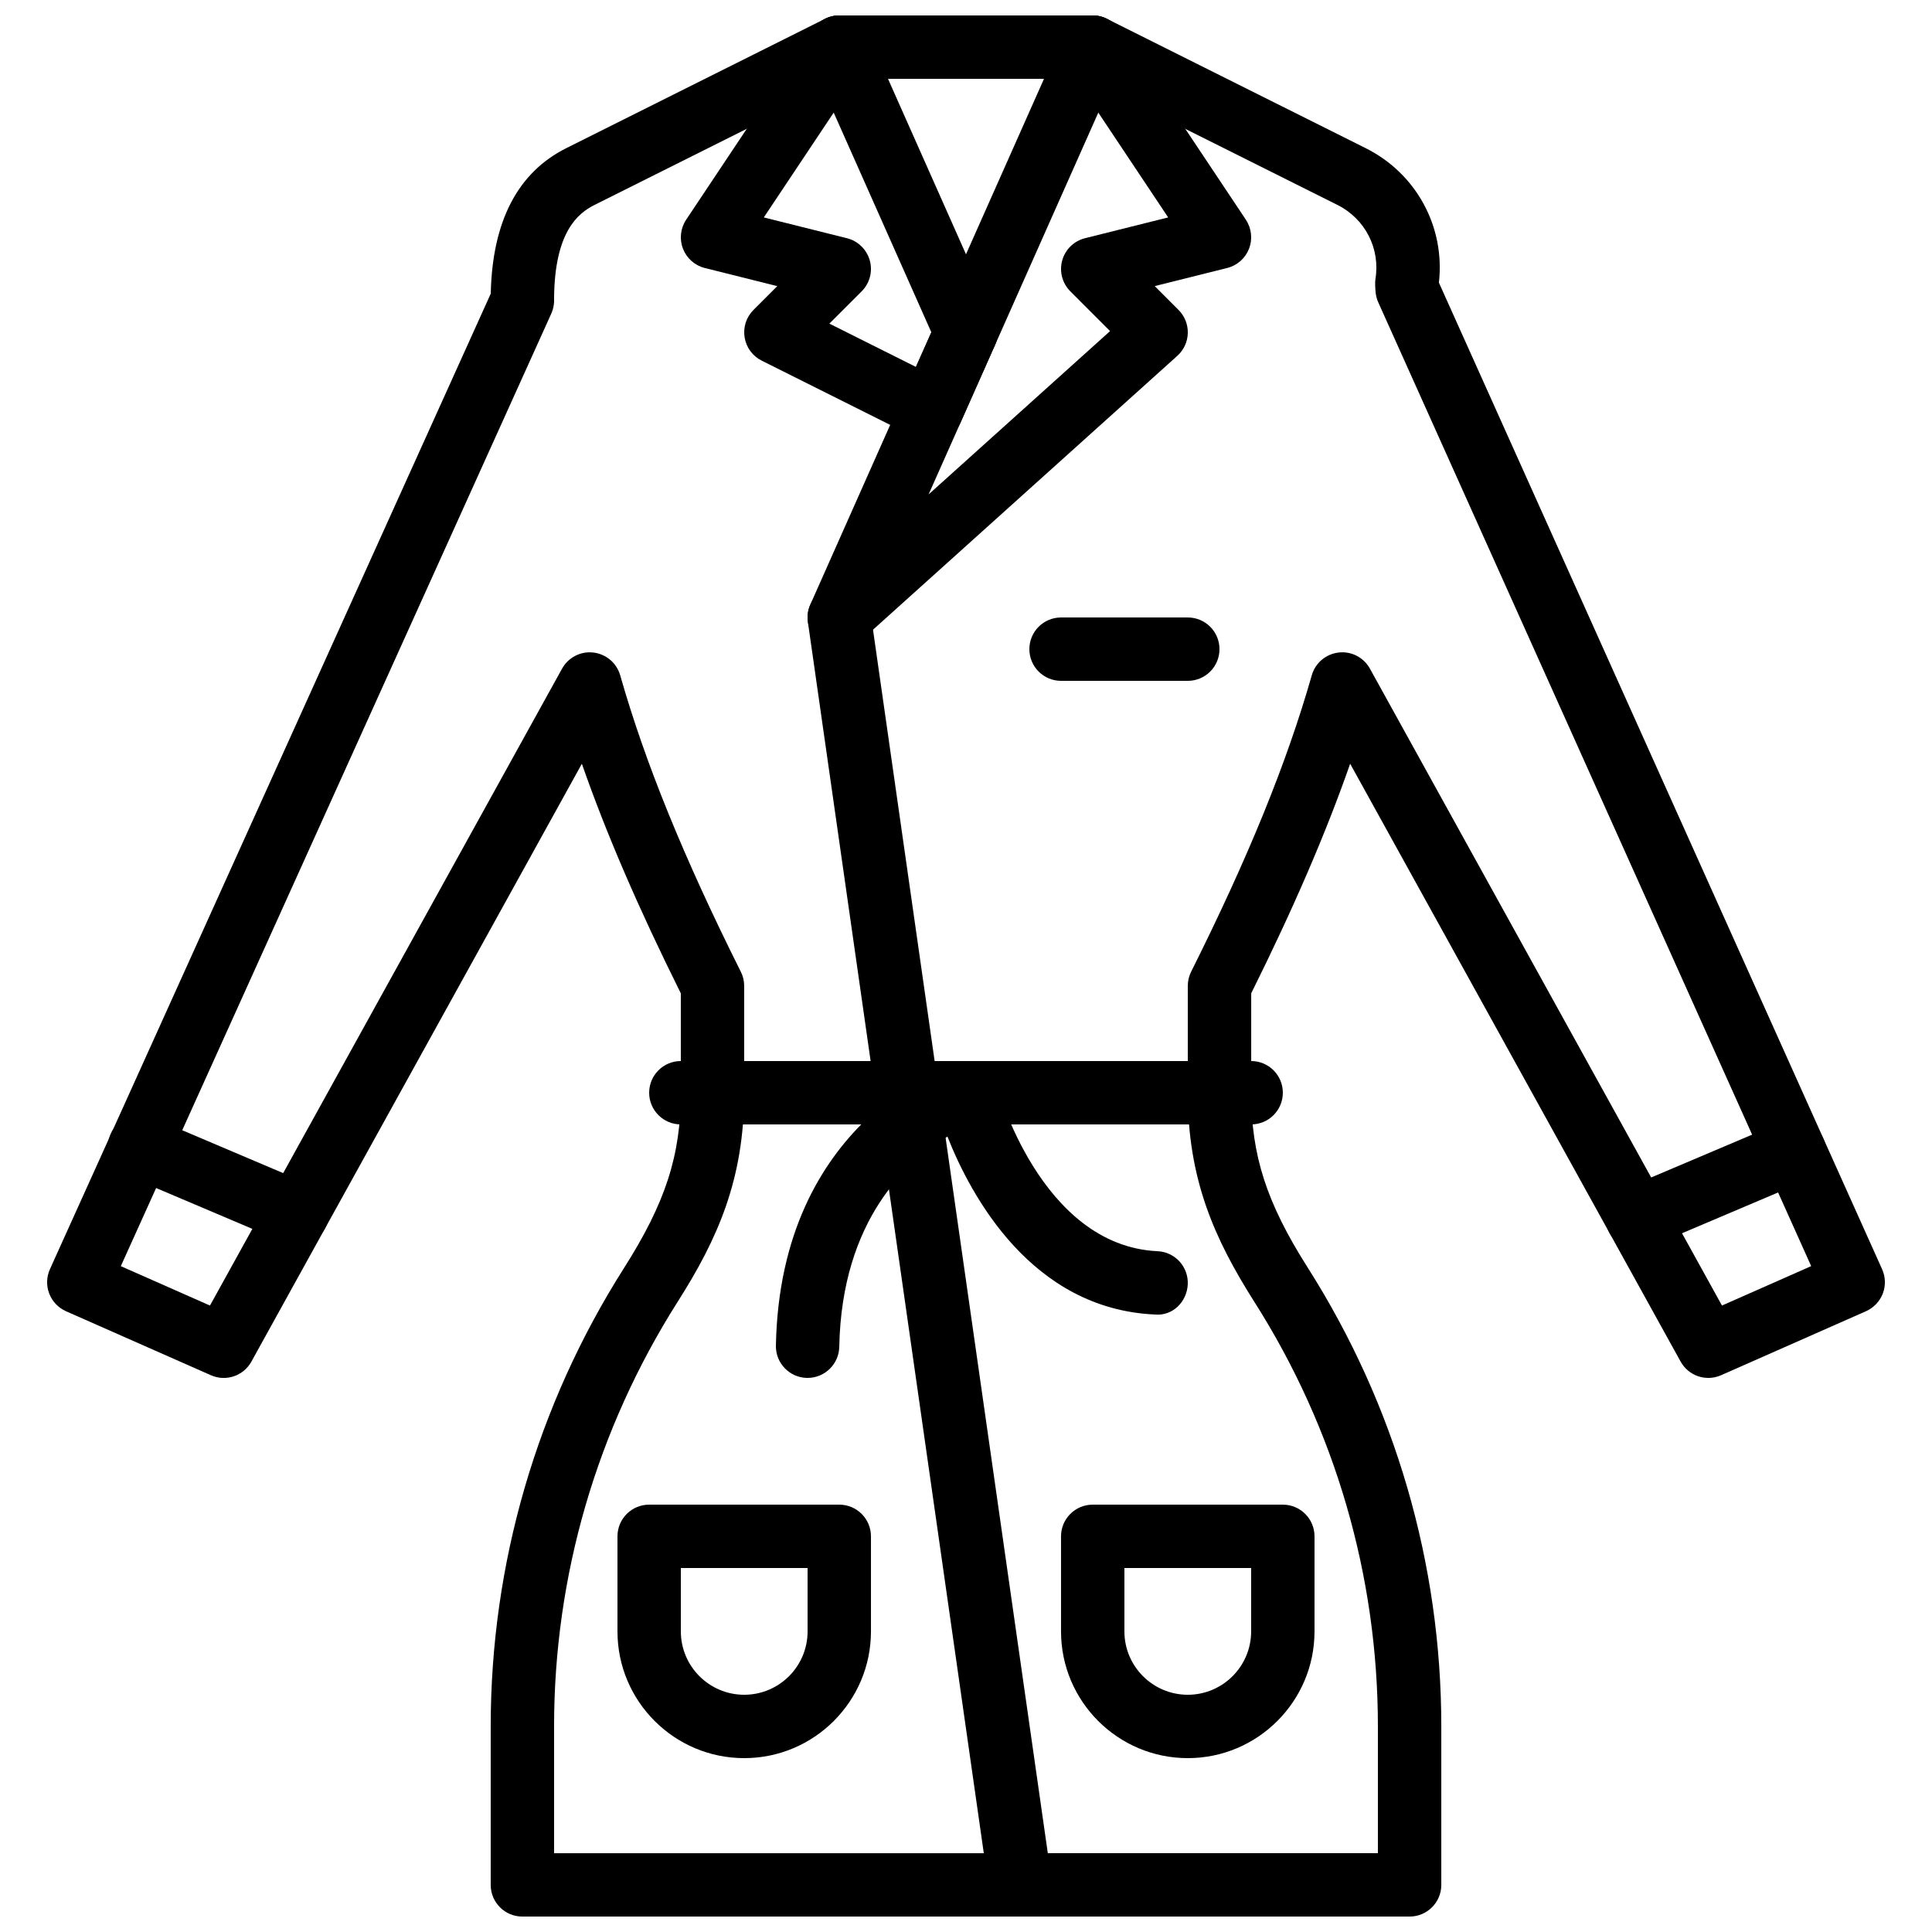
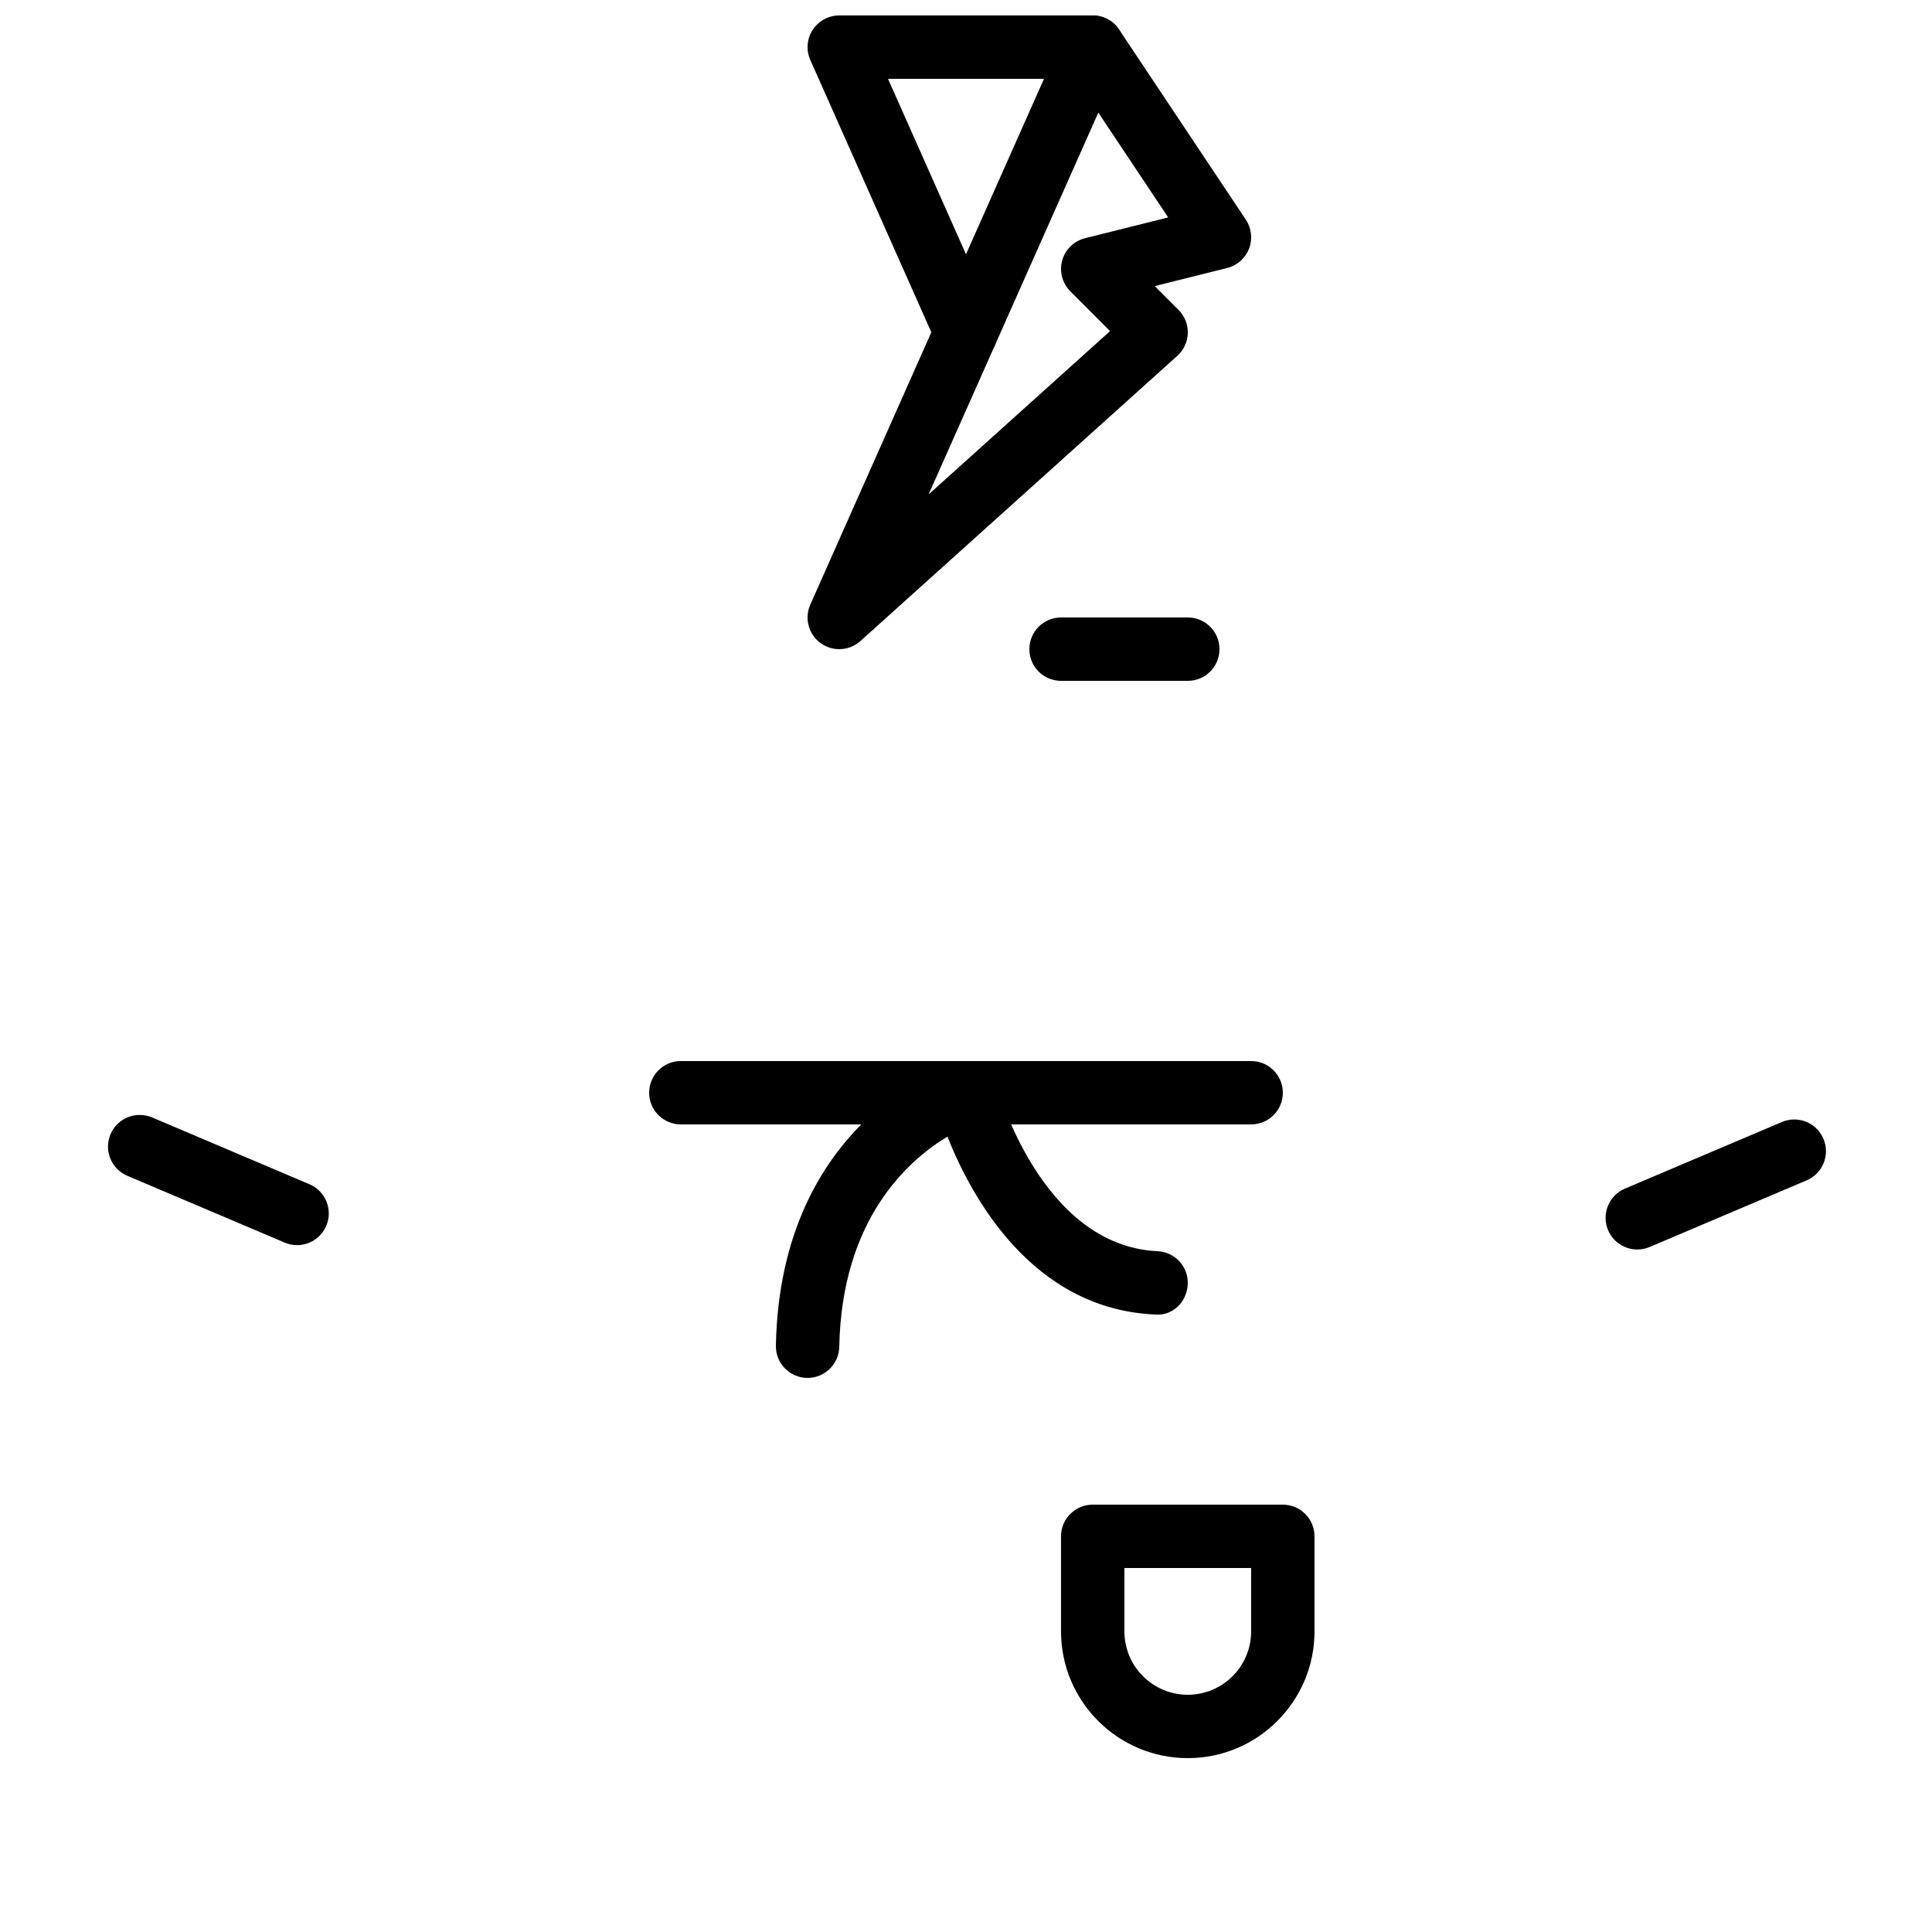
<svg xmlns="http://www.w3.org/2000/svg" width="800px" height="800px" version="1.1" viewBox="144 144 512 512">
  <defs>
    <clipPath id="e">
      <path d="m358 148.09h84v92.906h-84z" />
    </clipPath>
    <clipPath id="d">
      <path d="m358 148.09h118v168.91h-118z" />
    </clipPath>
    <clipPath id="c">
      <path d="m358 148.09h286v503.81h-286z" />
    </clipPath>
    <clipPath id="b">
-       <path d="m324 148.09h85v113.91h-85z" />
-     </clipPath>
+       </clipPath>
    <clipPath id="a">
-       <path d="m156 148.09h267v503.81h-267z" />
-     </clipPath>
+       </clipPath>
  </defs>
  <g clip-path="url(#e)">
    <path d="m379.33 164.89 20.668 46.5 20.672-46.5zm20.668 75.57c-3.32 0-6.324-1.949-7.668-4.988l-33.586-75.57c-1.16-2.594-0.926-5.602 0.629-7.984 1.555-2.387 4.199-3.82 7.035-3.82h67.176c2.848 0 5.492 1.434 7.043 3.82 1.547 2.383 1.789 5.391 0.633 7.984l-33.59 75.57c-1.344 3.039-4.356 4.988-7.672 4.988z" fill-rule="evenodd" />
  </g>
  <g clip-path="url(#d)">
    <path d="m366.41 316.03c-1.73 0-3.457-0.527-4.93-1.594-3.215-2.336-4.348-6.59-2.742-10.211l33.586-75.57c1.891-4.234 6.844-6.156 11.082-4.266 4.242 1.887 6.148 6.844 4.266 11.082l-17.582 39.551 48.09-43.277-10.531-10.539c-2.141-2.141-2.965-5.266-2.156-8.18 0.805-2.914 3.121-5.172 6.055-5.902l22.031-5.508-26.977-40.465c-2.57-3.863-1.531-9.066 2.324-11.645 3.863-2.578 9.07-1.539 11.645 2.324l33.59 50.383c1.512 2.273 1.828 5.144 0.848 7.684-0.992 2.551-3.148 4.465-5.793 5.121l-19.203 4.801 6.305 6.309c1.629 1.629 2.519 3.852 2.461 6.152-0.059 2.312-1.066 4.484-2.781 6.023l-83.969 75.57c-1.586 1.426-3.602 2.156-5.617 2.156" fill-rule="evenodd" />
  </g>
-   <path d="m324.43 559.54v16.797c0 9.262 7.535 16.793 16.797 16.793 9.262 0 16.793-7.531 16.793-16.793v-16.797zm16.797 50.383c-18.523 0-33.59-15.062-33.59-33.586v-25.191c0-4.644 3.762-8.398 8.398-8.398h50.379c4.637 0 8.398 3.754 8.398 8.398v25.191c0 18.523-15.066 33.586-33.586 33.586z" fill-rule="evenodd" />
  <path d="m441.98 559.54v16.797c0 9.262 7.531 16.793 16.793 16.793 9.262 0 16.793-7.531 16.793-16.793v-16.797zm16.793 50.383c-18.523 0-33.59-15.062-33.59-33.586v-25.191c0-4.644 3.762-8.398 8.398-8.398h50.379c4.637 0 8.398 3.754 8.398 8.398v25.191c0 18.523-15.062 33.586-33.586 33.586z" fill-rule="evenodd" />
  <path d="m577.9 475.13c-3.266 0-6.375-1.922-7.734-5.113-1.812-4.266 0.184-9.203 4.449-11.016l41.609-17.66c4.273-1.805 9.191 0.176 11.008 4.453 1.812 4.266-0.176 9.203-4.441 11.008l-41.617 17.664c-1.066 0.457-2.184 0.664-3.273 0.664" fill-rule="evenodd" />
  <path d="m222.73 473.97c-1.094 0-2.207-0.207-3.273-0.664l-41.719-17.707c-4.273-1.812-6.262-6.75-4.449-11.016 1.812-4.273 6.75-6.238 11.008-4.453l41.715 17.711c4.277 1.812 6.266 6.75 4.453 11.016-1.363 3.191-4.469 5.113-7.734 5.113" fill-rule="evenodd" />
  <g clip-path="url(#c)">
-     <path d="m517.55 651.91h-103.16c-4.172 0-7.715-3.074-8.305-7.203l-47.988-335.88c-0.652-4.594 2.535-8.852 7.121-9.504 4.644-0.613 8.852 2.535 9.504 7.121l46.957 328.67h87.477v-33.59c0-39.875-11.301-78.742-32.672-112.41-10.68-16.82-17.707-32.59-17.707-55.52v-28.316c0-1.301 0.301-2.594 0.879-3.754 15.191-30.387 25.352-55.344 31.977-78.559 0.926-3.266 3.738-5.652 7.121-6.039 3.391-0.41 6.648 1.312 8.297 4.285l93.289 168.77 23.645-10.445-114.73-255.41c-0.352-0.789-0.578-1.621-0.68-2.461-0.094-0.797-0.219-2.82-0.086-3.609 1.371-8.121-2.676-16.062-10.074-19.758l-68.578-34.285c-4.148-2.082-5.836-7.121-3.762-11.27 2.082-4.137 7.121-5.824 11.27-3.762l68.578 34.285c13.457 6.734 21.074 20.883 19.402 35.637l117.45 261.45c0.918 2.047 0.984 4.363 0.188 6.457-0.809 2.082-2.41 3.762-4.453 4.676l-38.398 16.961c-3.977 1.754-8.637 0.195-10.738-3.625l-87.57-158.42c-6.434 18.414-14.973 38.207-26.223 60.844v26.344c0 16.59 4.055 29.145 14.961 46.316 23.219 36.566 35.418 78.551 35.418 121.62v41.984c0 4.644-3.762 8.398-8.395 8.398" fill-rule="evenodd" />
-   </g>
+     </g>
  <g clip-path="url(#b)">
    <path d="m390.84 261.07c-1.293 0-2.578-0.293-3.754-0.879l-41.223-20.617c-2.418-1.199-4.106-3.5-4.531-6.16-0.438-2.664 0.434-5.375 2.352-7.281l6.305-6.305-19.203-4.805c-2.644-0.656-4.812-2.57-5.793-5.121-0.984-2.535-0.664-5.41 0.848-7.684l33.586-50.383c2.562-3.859 7.785-4.902 11.648-2.324 3.852 2.578 4.894 7.785 2.324 11.645l-26.98 40.465 22.027 5.508c2.938 0.73 5.246 2.992 6.062 5.906 0.805 2.914-0.02 6.035-2.16 8.176l-8.555 8.551 22.938 11.477 5.594-12.578c1.891-4.242 6.844-6.156 11.086-4.266 4.231 1.883 6.144 6.844 4.254 11.082l-9.152 20.609c-0.93 2.09-2.676 3.719-4.836 4.492-0.914 0.324-1.879 0.492-2.836 0.492" fill-rule="evenodd" />
  </g>
  <g clip-path="url(#a)">
-     <path d="m414.39 651.91h-131.95c-4.644 0-8.398-3.754-8.398-8.398v-41.984c0-43.066 12.203-85.051 35.285-121.42 11.043-17.371 15.098-29.926 15.098-46.516v-26.344c-11.25-22.621-19.793-42.41-26.223-60.844l-87.57 158.42c-2.102 3.82-6.742 5.391-10.742 3.625l-38.406-16.961c-2.039-0.914-3.644-2.594-4.441-4.684-0.805-2.094-0.73-4.418 0.195-6.469l116.82-258.52c0.402-19.137 7.129-32.102 20.008-38.551l68.578-34.285c4.156-2.062 9.195-0.375 11.27 3.762 2.074 4.148 0.395 9.188-3.754 11.27l-68.578 34.285c-4.566 2.273-10.613 7.34-10.746 24.785 0.023 0.438 0.016 0.891-0.035 1.344 0 0.02-0.008 0.035-0.008 0.051 0 0.027 0 0.043-0.008 0.059v0.02c0.008 0 0.023-0.012 0 0.023v0.008c-0.008 0.027-0.008 0.043-0.008 0.066-0.121 0.969-0.395 1.891-0.801 2.723l-113.96 252.17 23.629 10.438 93.297-168.77c1.645-2.984 4.945-4.688 8.297-4.285 3.375 0.387 6.188 2.773 7.121 6.039 6.633 23.242 16.793 48.195 31.965 78.559 0.59 1.16 0.891 2.453 0.891 3.754v28.316c0 22.93-7.027 38.699-17.582 55.316-21.504 33.875-32.797 72.742-32.797 112.62v33.59h123.55c4.633 0 8.395 3.754 8.395 8.395 0 4.644-3.762 8.398-8.395 8.398" fill-rule="evenodd" />
-   </g>
+     </g>
  <path d="m475.57 441.98h-151.14c-4.633 0-8.395-3.754-8.395-8.395 0-4.644 3.762-8.398 8.395-8.398h151.14c4.633 0 8.395 3.754 8.395 8.398 0 4.641-3.762 8.395-8.395 8.395" fill-rule="evenodd" />
  <path d="m358.02 509.16h-0.168c-4.637-0.094-8.324-3.922-8.23-8.566 1.148-59.559 45.938-74.41 47.844-75.008 2.191-0.695 4.57-0.445 6.586 0.656 2.012 1.105 3.484 2.996 4.07 5.223 0.109 0.426 11.578 42.68 42.648 44.117 4.625 0.207 8.211 4.137 8 8.773-0.215 4.644-4.004 8.48-8.781 8.004-32.598-1.512-48.668-31.363-54.906-47.148-10.395 6.262-28.02 21.848-28.668 55.719-0.094 4.57-3.836 8.23-8.395 8.23" fill-rule="evenodd" />
  <path d="m458.78 324.43h-33.59c-4.633 0-8.395-3.754-8.395-8.398 0-4.641 3.762-8.395 8.395-8.395h33.59c4.633 0 8.395 3.754 8.395 8.395 0 4.644-3.762 8.398-8.395 8.398" fill-rule="evenodd" />
</svg>